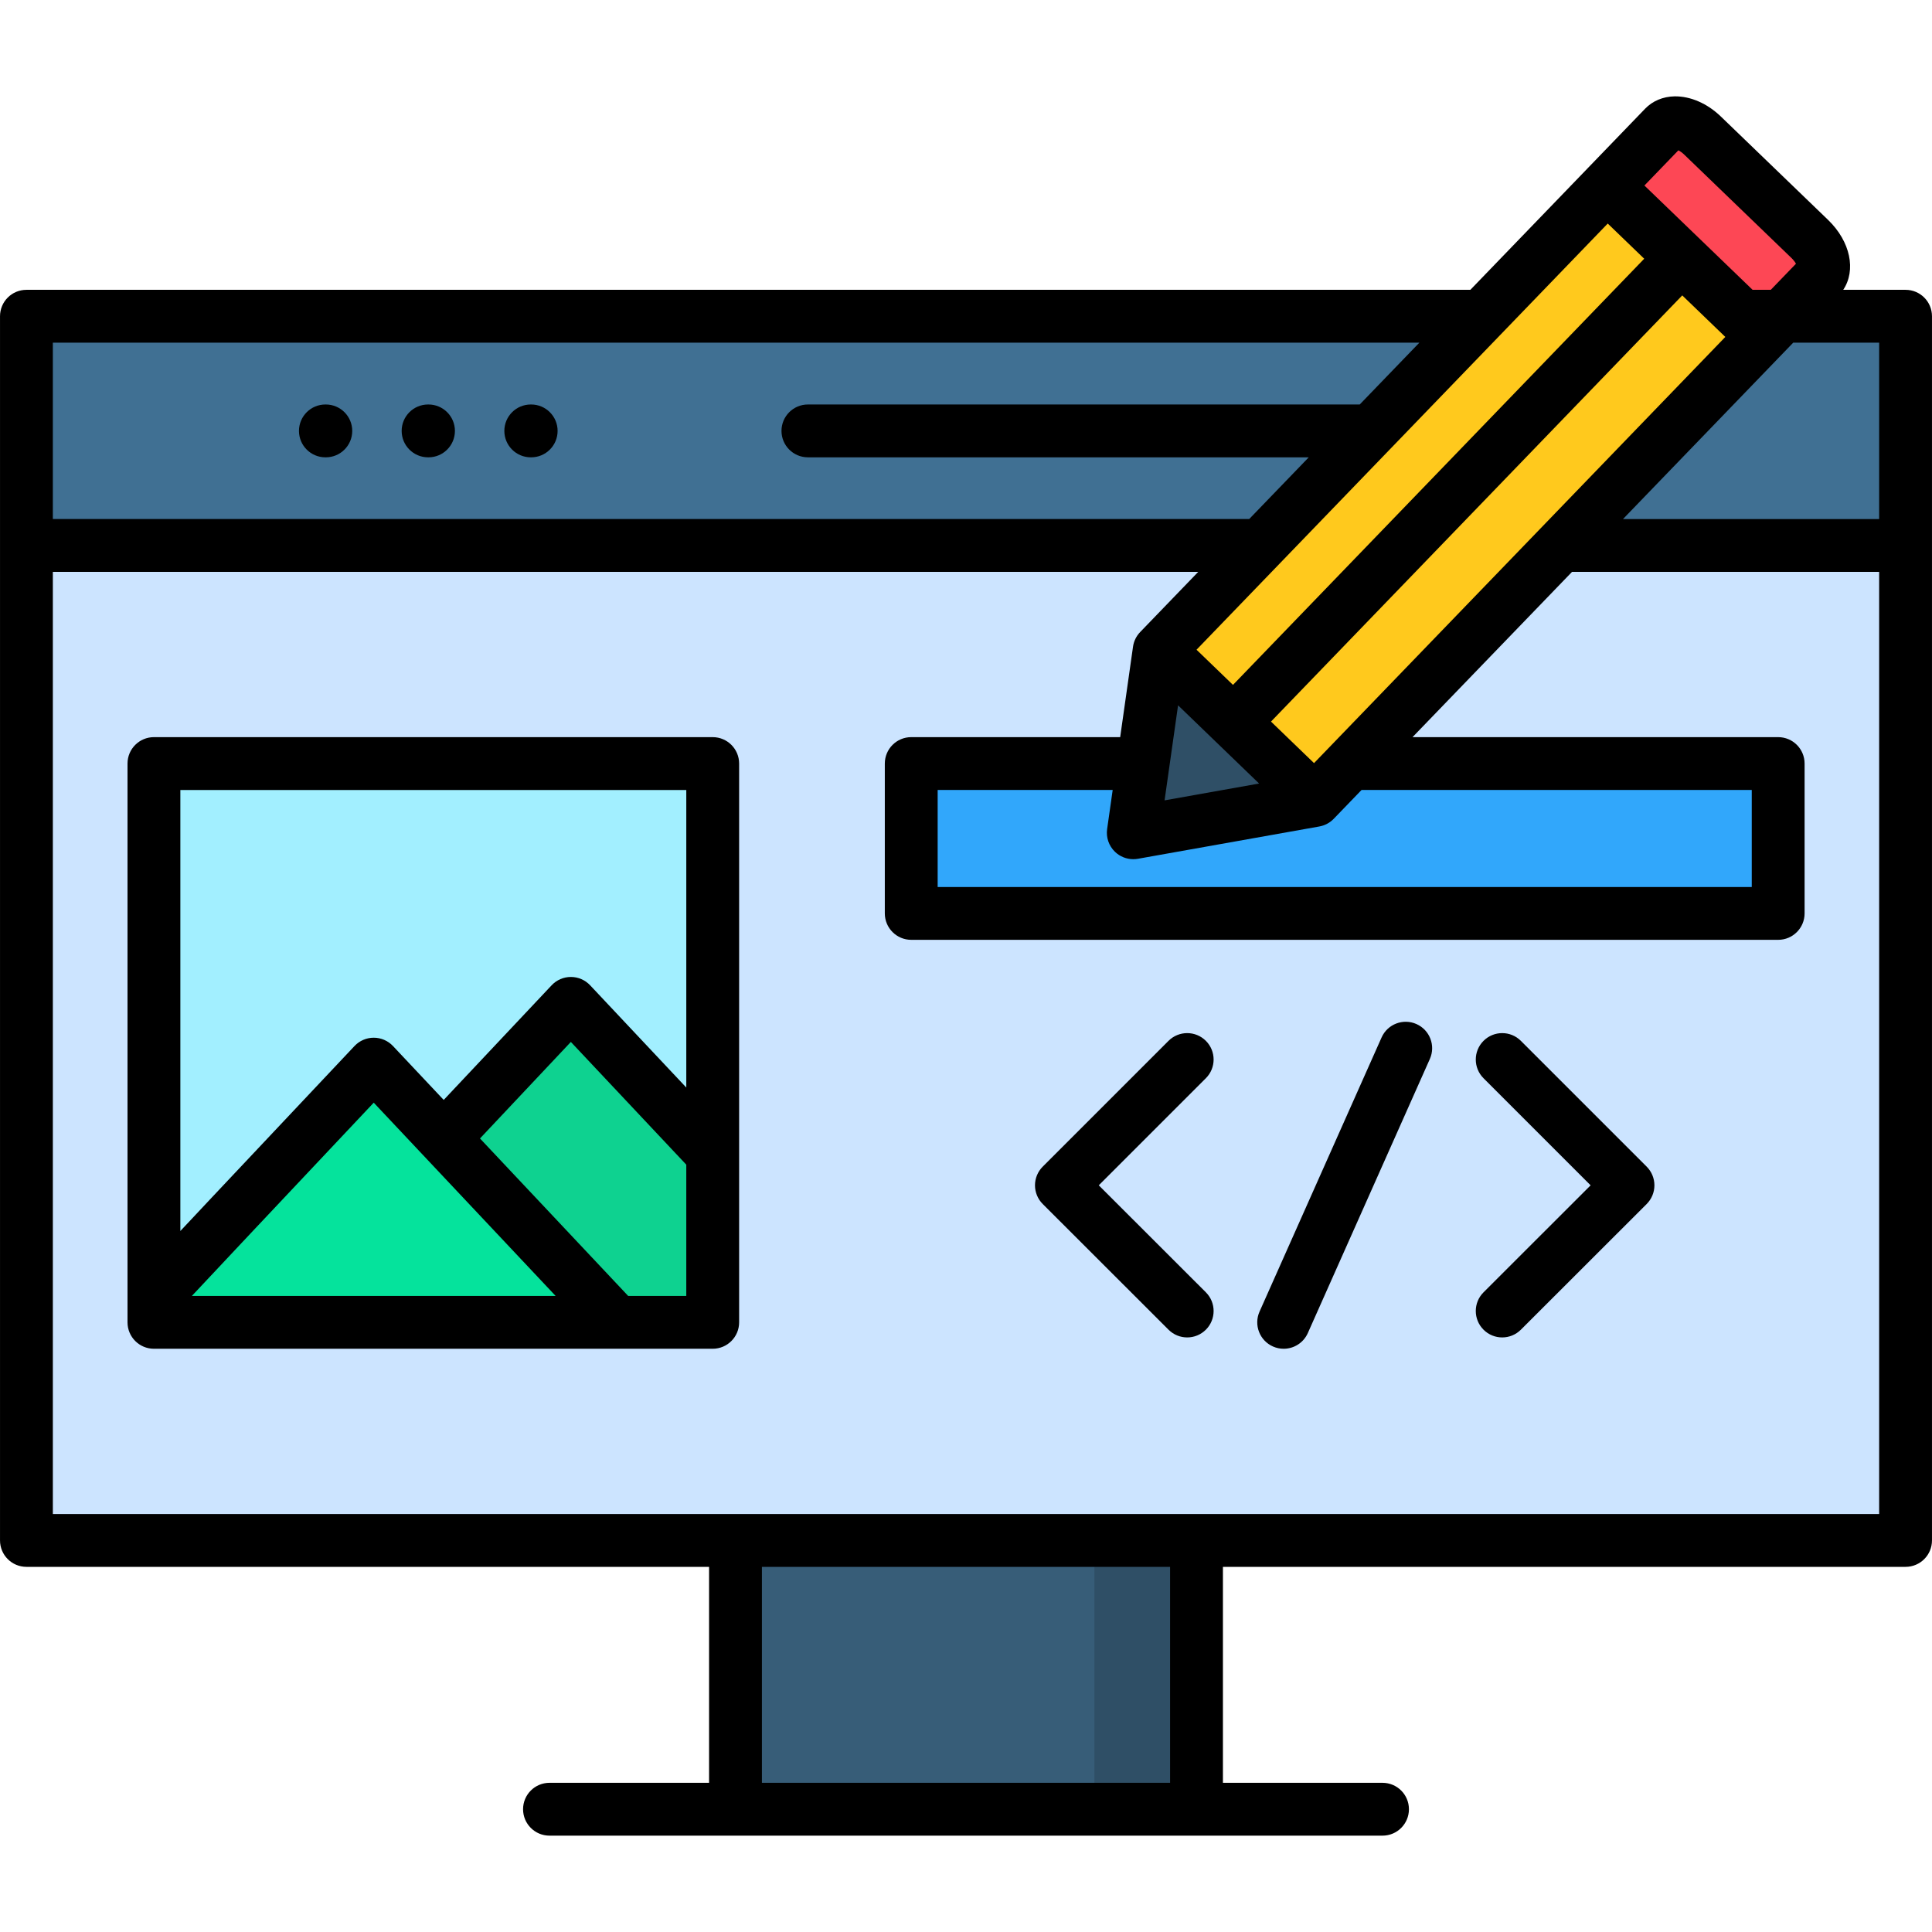
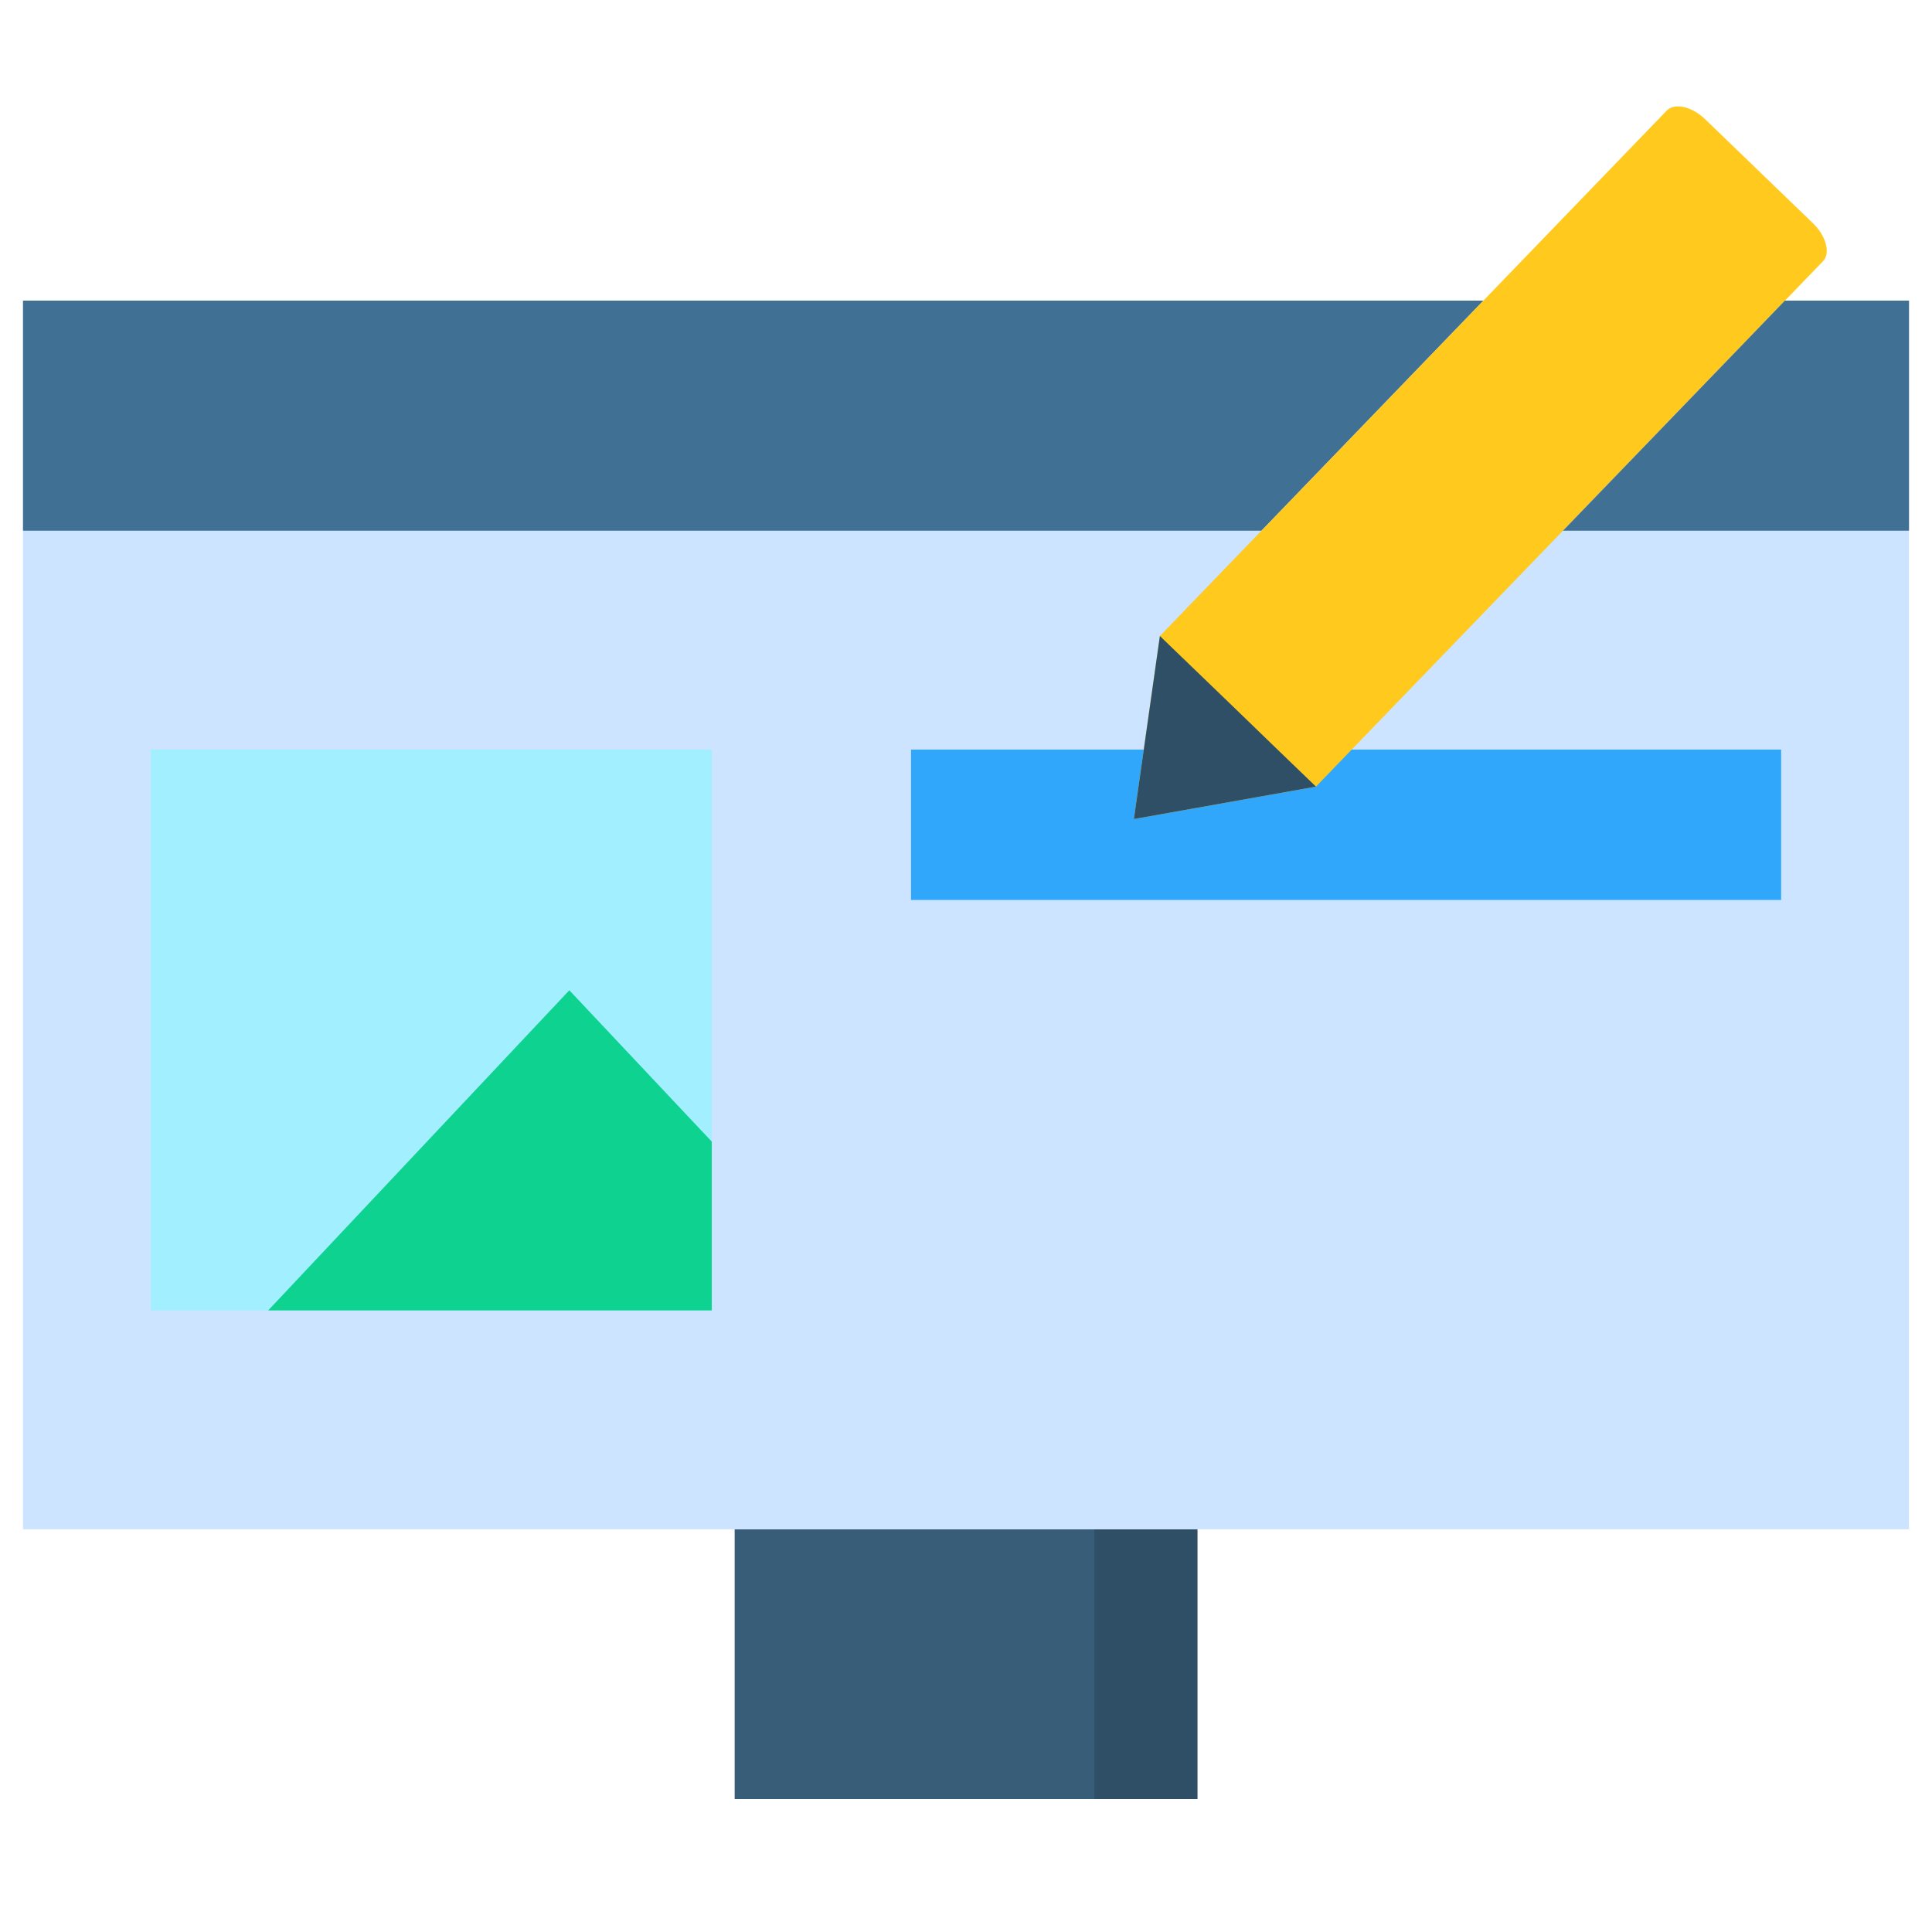
<svg xmlns="http://www.w3.org/2000/svg" id="Layer_1" enable-background="new 0 0 512 512" viewBox="0 0 512 512">
  <g>
    <g>
      <path clip-rule="evenodd" d="m194.691 405.278h122.619v71.494h-122.619z" fill="#375d78" fill-rule="evenodd" />
    </g>
    <g>
      <path clip-rule="evenodd" d="m290.026 405.278h27.283v71.494h-27.283z" fill="#2f4f66" fill-rule="evenodd" />
    </g>
    <g>
      <path clip-rule="evenodd" d="m6.097 79.669h499.807v325.608h-499.807z" fill="#cce4ff" fill-rule="evenodd" />
    </g>
    <g>
      <path clip-rule="evenodd" d="m39.98 198.646h148.65v148.622h-148.65z" fill="#a2efff" fill-rule="evenodd" />
    </g>
    <g>
      <path clip-rule="evenodd" d="m188.631 302.545v44.723h-117.555l36.501-38.805 43.301-46.032z" fill="#0ed290" fill-rule="evenodd" />
    </g>
    <g>
-       <path clip-rule="evenodd" d="m163.083 347.268h-123.103v-6.572l20.598-21.878 37.867-40.256 37.867 40.256z" fill="#05e39c" fill-rule="evenodd" />
-     </g>
+       </g>
    <g>
      <path clip-rule="evenodd" d="m241.434 198.646h230.586v39.858h-230.586z" fill="#31a7fb" fill-rule="evenodd" />
    </g>
    <g>
      <path clip-rule="evenodd" d="m6.097 140.637h328.197l29.417-30.498 29.389-30.47h-387.003z" fill="#407093" fill-rule="evenodd" />
    </g>
    <g>
      <path clip-rule="evenodd" d="m441.692 29.313-134.312 139.233-6.885 48.507 48.251-8.592 134.34-139.205c2.077-2.162.882-6.714-2.674-10.128l-28.507-27.511c-3.527-3.414-8.136-4.438-10.213-2.304z" fill="#ffc91d" fill-rule="evenodd" />
    </g>
    <g>
      <path clip-rule="evenodd" d="m467.894 84.989-53.684 55.648h91.693v-60.968h-32.888z" fill="#407093" fill-rule="evenodd" />
    </g>
    <g>
-       <path clip-rule="evenodd" d="m446.301 64.193 16.074 15.477 5.519 5.32 5.121-5.32 10.071-10.413c2.077-2.162.882-6.714-2.674-10.128l-28.507-27.511c-3.528-3.414-8.137-4.438-10.214-2.305l-15.191 15.761z" fill="#fd4755" fill-rule="evenodd" />
-     </g>
+       </g>
    <g>
      <path clip-rule="evenodd" d="m338.561 198.646-10.498-10.156-.882-.854-19.801-19.09-4.267 30.1-2.617 18.407 48.25-8.591z" fill="#2f4f66" fill-rule="evenodd" />
    </g>
  </g>
-   <path d="m504.995 76.805h-16.52c3.45-5.166 1.929-12.777-3.99-18.505l-28.421-27.402c-3.603-3.487-8.089-5.429-12.285-5.365-3.055.056-5.826 1.217-7.8 3.268l-15.007 15.554c-.043.042-.089.079-.131.123-.042.043-.077.09-.117.134l-31.062 32.193h-382.657c-3.867 0-7.001 3.135-7.001 7.001v324.425c0 3.867 3.135 7.002 7.001 7.002h180.907v57.23h-42.293c-3.867 0-7.001 3.135-7.001 7.002s3.135 7.002 7.001 7.002h220.762c3.867 0 7.001-3.135 7.001-7.002s-3.135-7.002-7.001-7.002h-42.293v-57.23h180.907c3.867 0 7.001-3.135 7.001-7.002v-324.424c.001-3.867-3.134-7.002-7.001-7.002zm-7.001 60.747h-67.881l45.11-46.744h22.771zm-129.74-18.392c.017-.017.034-.035.051-.052l57.761-59.866 9.669 9.324-108.983 112.938-9.658-9.32zm-58.348 83.914c0-.003.001-.005.001-.008l2.292-16.146 9.746 9.404c.04.041.075.084.116.124.042.041.088.075.131.115l11.483 11.08-25.051 4.461zm-14.435 22.655c1.316 1.271 3.064 1.964 4.863 1.964.408 0 .819-.036 1.228-.108l48.076-8.561c1.452-.259 2.786-.969 3.811-2.031l7.373-7.64h103.412v25.71h-215.746v-25.71h46.383l-1.47 10.355c-.315 2.223.455 4.462 2.07 6.021zm52.762-23.497-11.404-11.004 108.986-112.942 10.856 10.468c.004.004.009.008.013.013l.544.524zm96.555-162.394c.424.217.968.572 1.547 1.132l28.422 27.402c.582.563.958 1.1 1.191 1.52l-6.671 6.913h-4.823l-13.932-13.434c-.008-.008-.014-.016-.022-.023-.008-.008-.017-.014-.025-.021l-14.687-14.162zm-68.637 50.97-15.809 16.385h-146.238c-3.867 0-7.001 3.135-7.001 7.001s3.135 7.001 7.001 7.001h132.728l-15.781 16.356h-317.045v-46.743zm-66.066 381.656h-108.17v-57.23h108.17zm-296.079-71.234v-249.675h303.534l-15.385 15.945c-1.024 1.061-1.687 2.418-1.894 3.877l-3.403 23.973h-55.372c-3.867 0-7.001 3.135-7.001 7.001v39.713c0 3.867 3.135 7.001 7.001 7.001h229.748c3.867 0 7.001-3.135 7.001-7.001v-39.713c0-3.867-3.135-7.001-7.001-7.001h-96.9l42.265-43.795h81.395v249.675zm65.225-287.036c0-3.867 3.135-7.001 7.001-7.001h.114c3.867 0 7.001 3.135 7.001 7.001s-3.135 7.001-7.001 7.001h-.114c-3.866.001-7.001-3.134-7.001-7.001zm27.213 0c0-3.867 3.135-7.001 7.001-7.001h.113c3.867 0 7.001 3.135 7.001 7.001s-3.135 7.001-7.001 7.001h-.113c-3.866.001-7.001-3.134-7.001-7.001zm27.213 0c0-3.867 3.135-7.001 7.001-7.001h.113c3.867 0 7.001 3.135 7.001 7.001s-3.135 7.001-7.001 7.001h-.113c-3.866.001-7.001-3.134-7.001-7.001zm55.218 81.156h-148.081c-3.867 0-7.001 3.135-7.001 7.001v148.082c0 3.867 3.135 7.002 7.001 7.002h148.082c3.867 0 7.001-3.135 7.001-7.002v-148.081c0-3.867-3.135-7.002-7.002-7.002zm-7.001 14.003v78.854l-25.485-27.099c-1.323-1.406-3.168-2.204-5.099-2.205-.001 0-.001 0-.002 0-1.93 0-3.775.797-5.098 2.203l-28.603 30.383-13.443-14.283c-1.323-1.405-3.167-2.202-5.097-2.203h-.001c-1.929 0-3.773.797-5.096 2.201l-37.766 40.09-8.389 8.934v-116.875zm-34.63 134.078h-96.393l15.533-16.543 32.66-34.67zm19.229 0-39.272-41.727 24.084-25.583 30.588 32.527v34.783zm153.096-.955c2.735 2.733 2.737 7.166.004 9.902-1.368 1.368-3.161 2.053-4.953 2.053-1.791 0-3.582-.684-4.949-2.049l-33.335-33.308c-1.314-1.313-2.052-3.095-2.053-4.952s.737-3.639 2.051-4.952l33.335-33.335c2.734-2.733 7.167-2.733 9.901 0 2.734 2.734 2.734 7.168 0 9.902l-28.382 28.382zm116.818-33.306c1.313 1.313 2.051 3.095 2.051 4.952s-.739 3.639-2.053 4.952l-33.335 33.308c-1.367 1.365-3.158 2.049-4.949 2.049-1.793 0-3.585-.685-4.953-2.053-2.733-2.736-2.731-7.169.004-9.902l28.38-28.356-28.382-28.382c-2.734-2.734-2.734-7.168 0-9.902 2.733-2.734 7.167-2.734 9.901 0zm-57.458-28.541-32.343 72.651c-1.161 2.607-3.72 4.155-6.4 4.155-.952 0-1.918-.194-2.844-.606-3.533-1.573-5.122-5.711-3.549-9.244l32.343-72.651c1.573-3.533 5.713-5.122 9.244-3.549 3.533 1.574 5.121 5.712 3.549 9.244z" />
</svg>